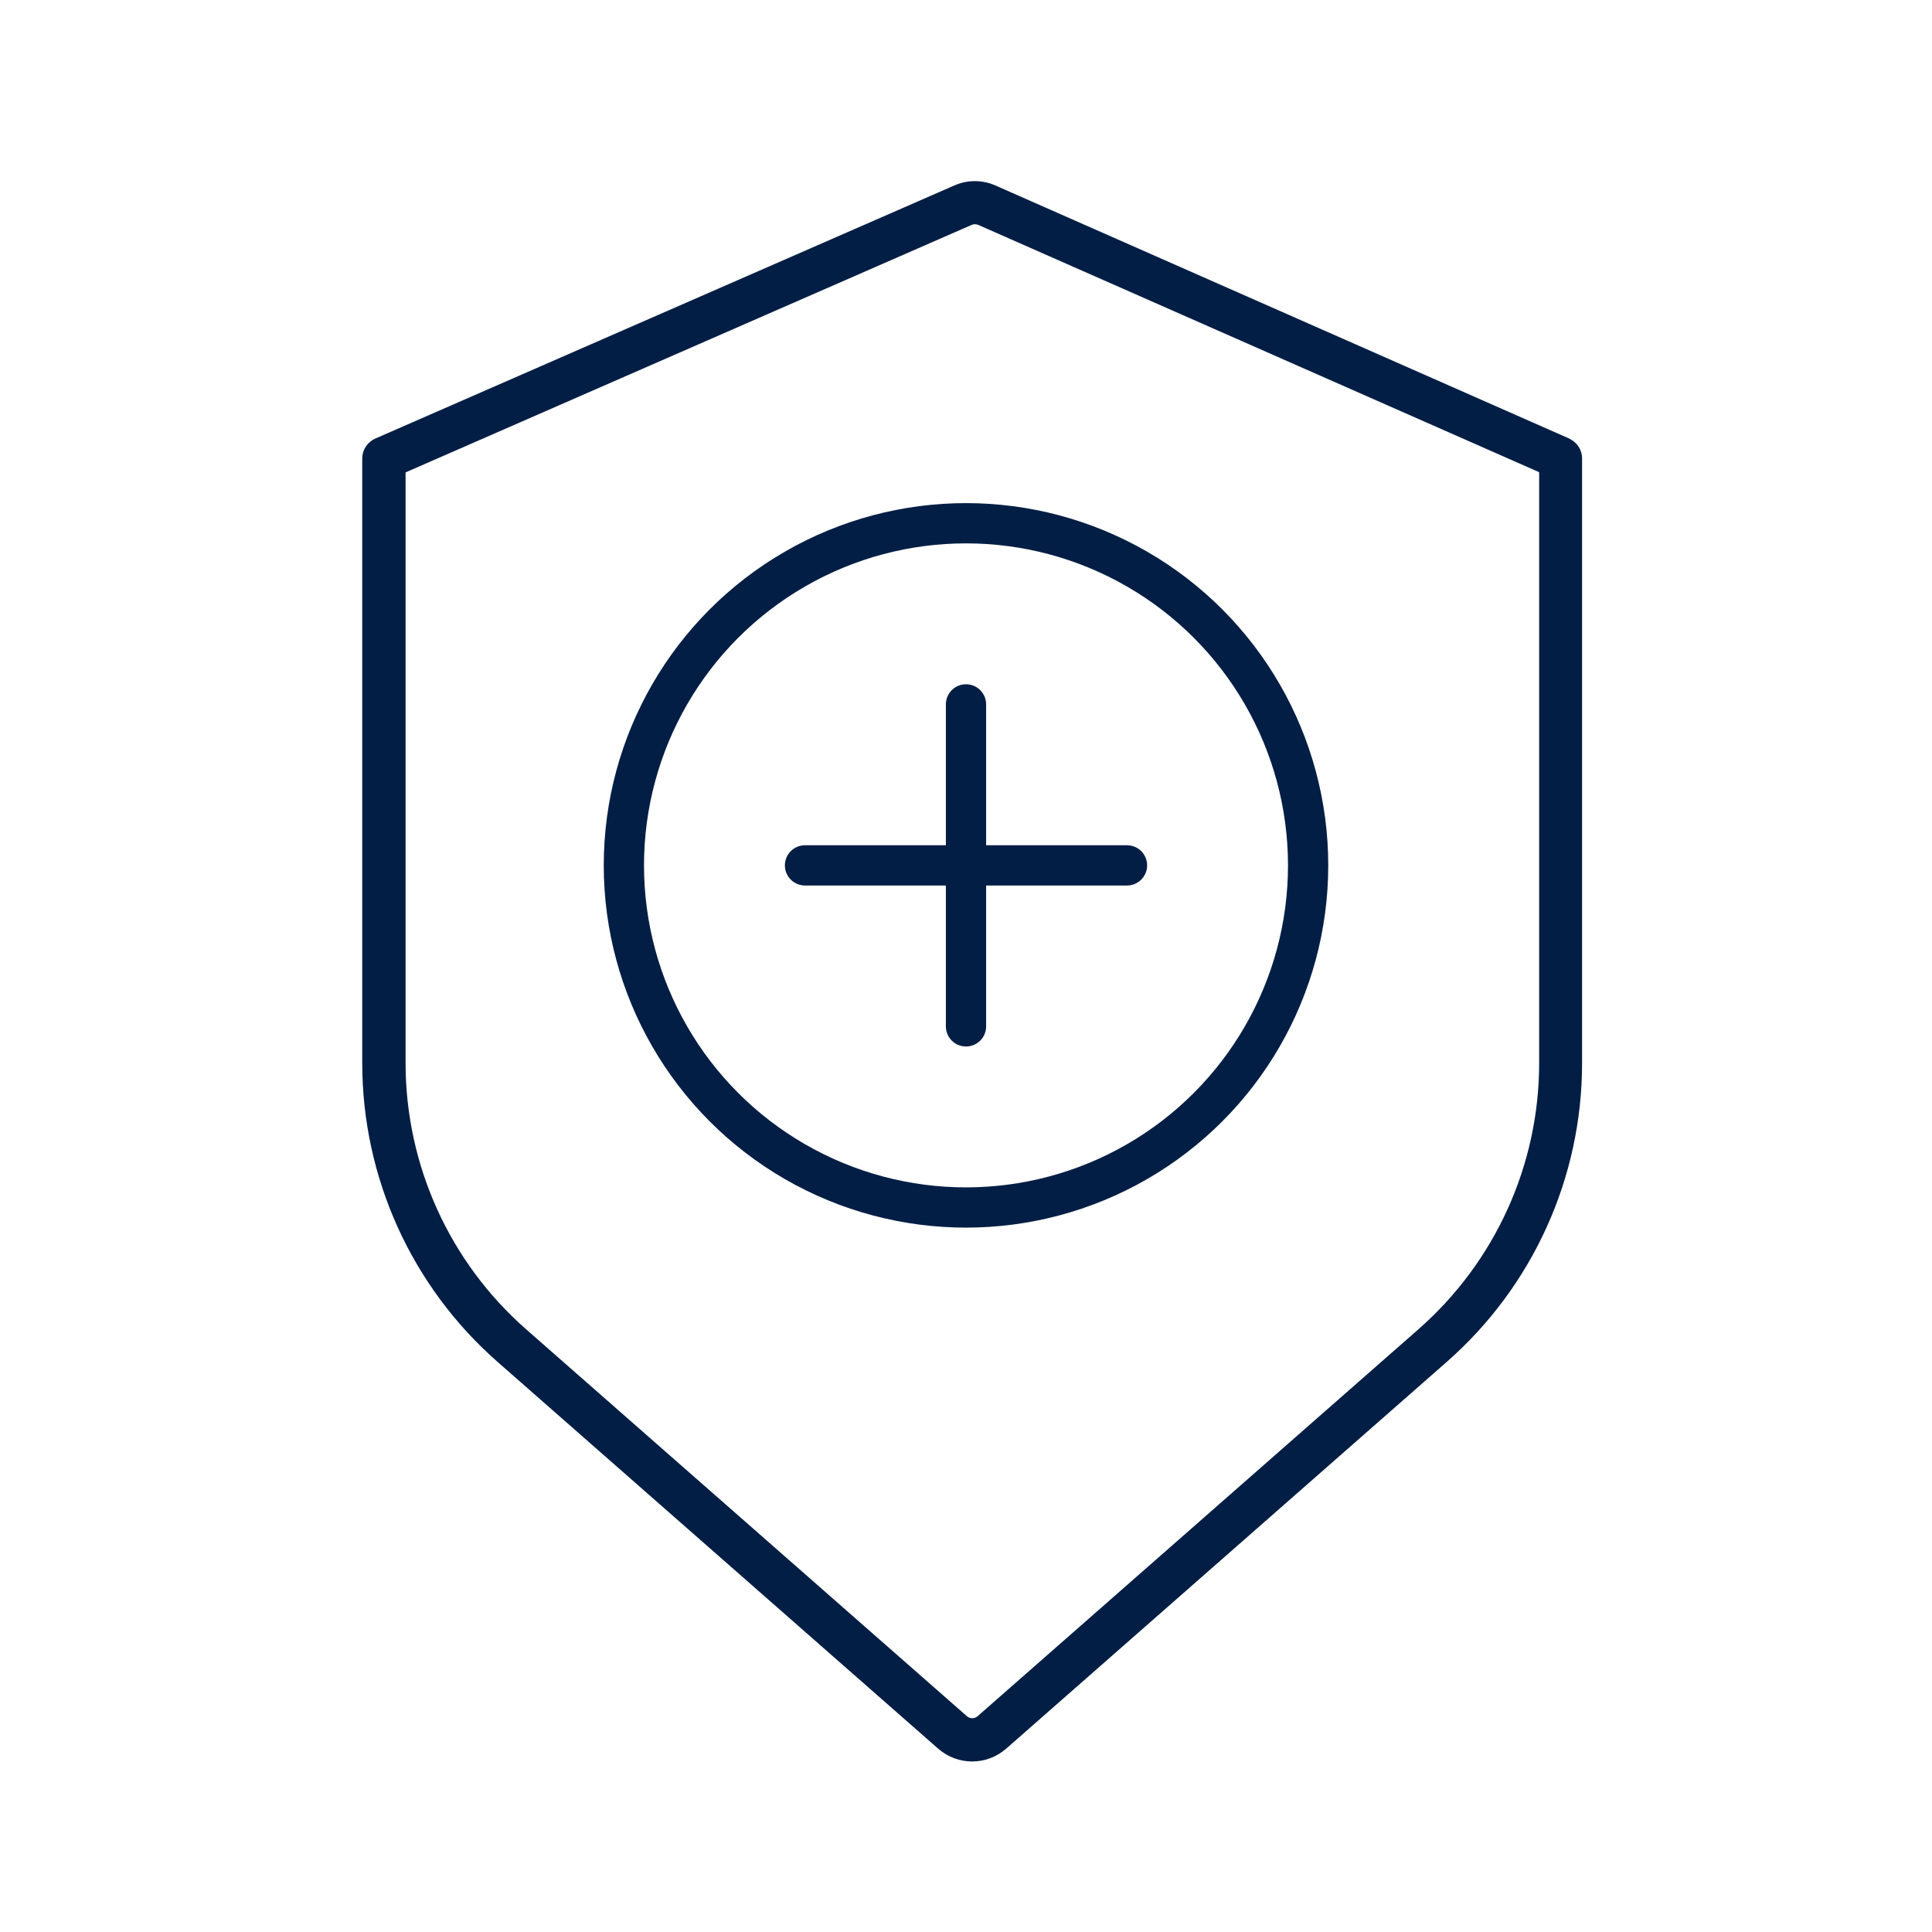
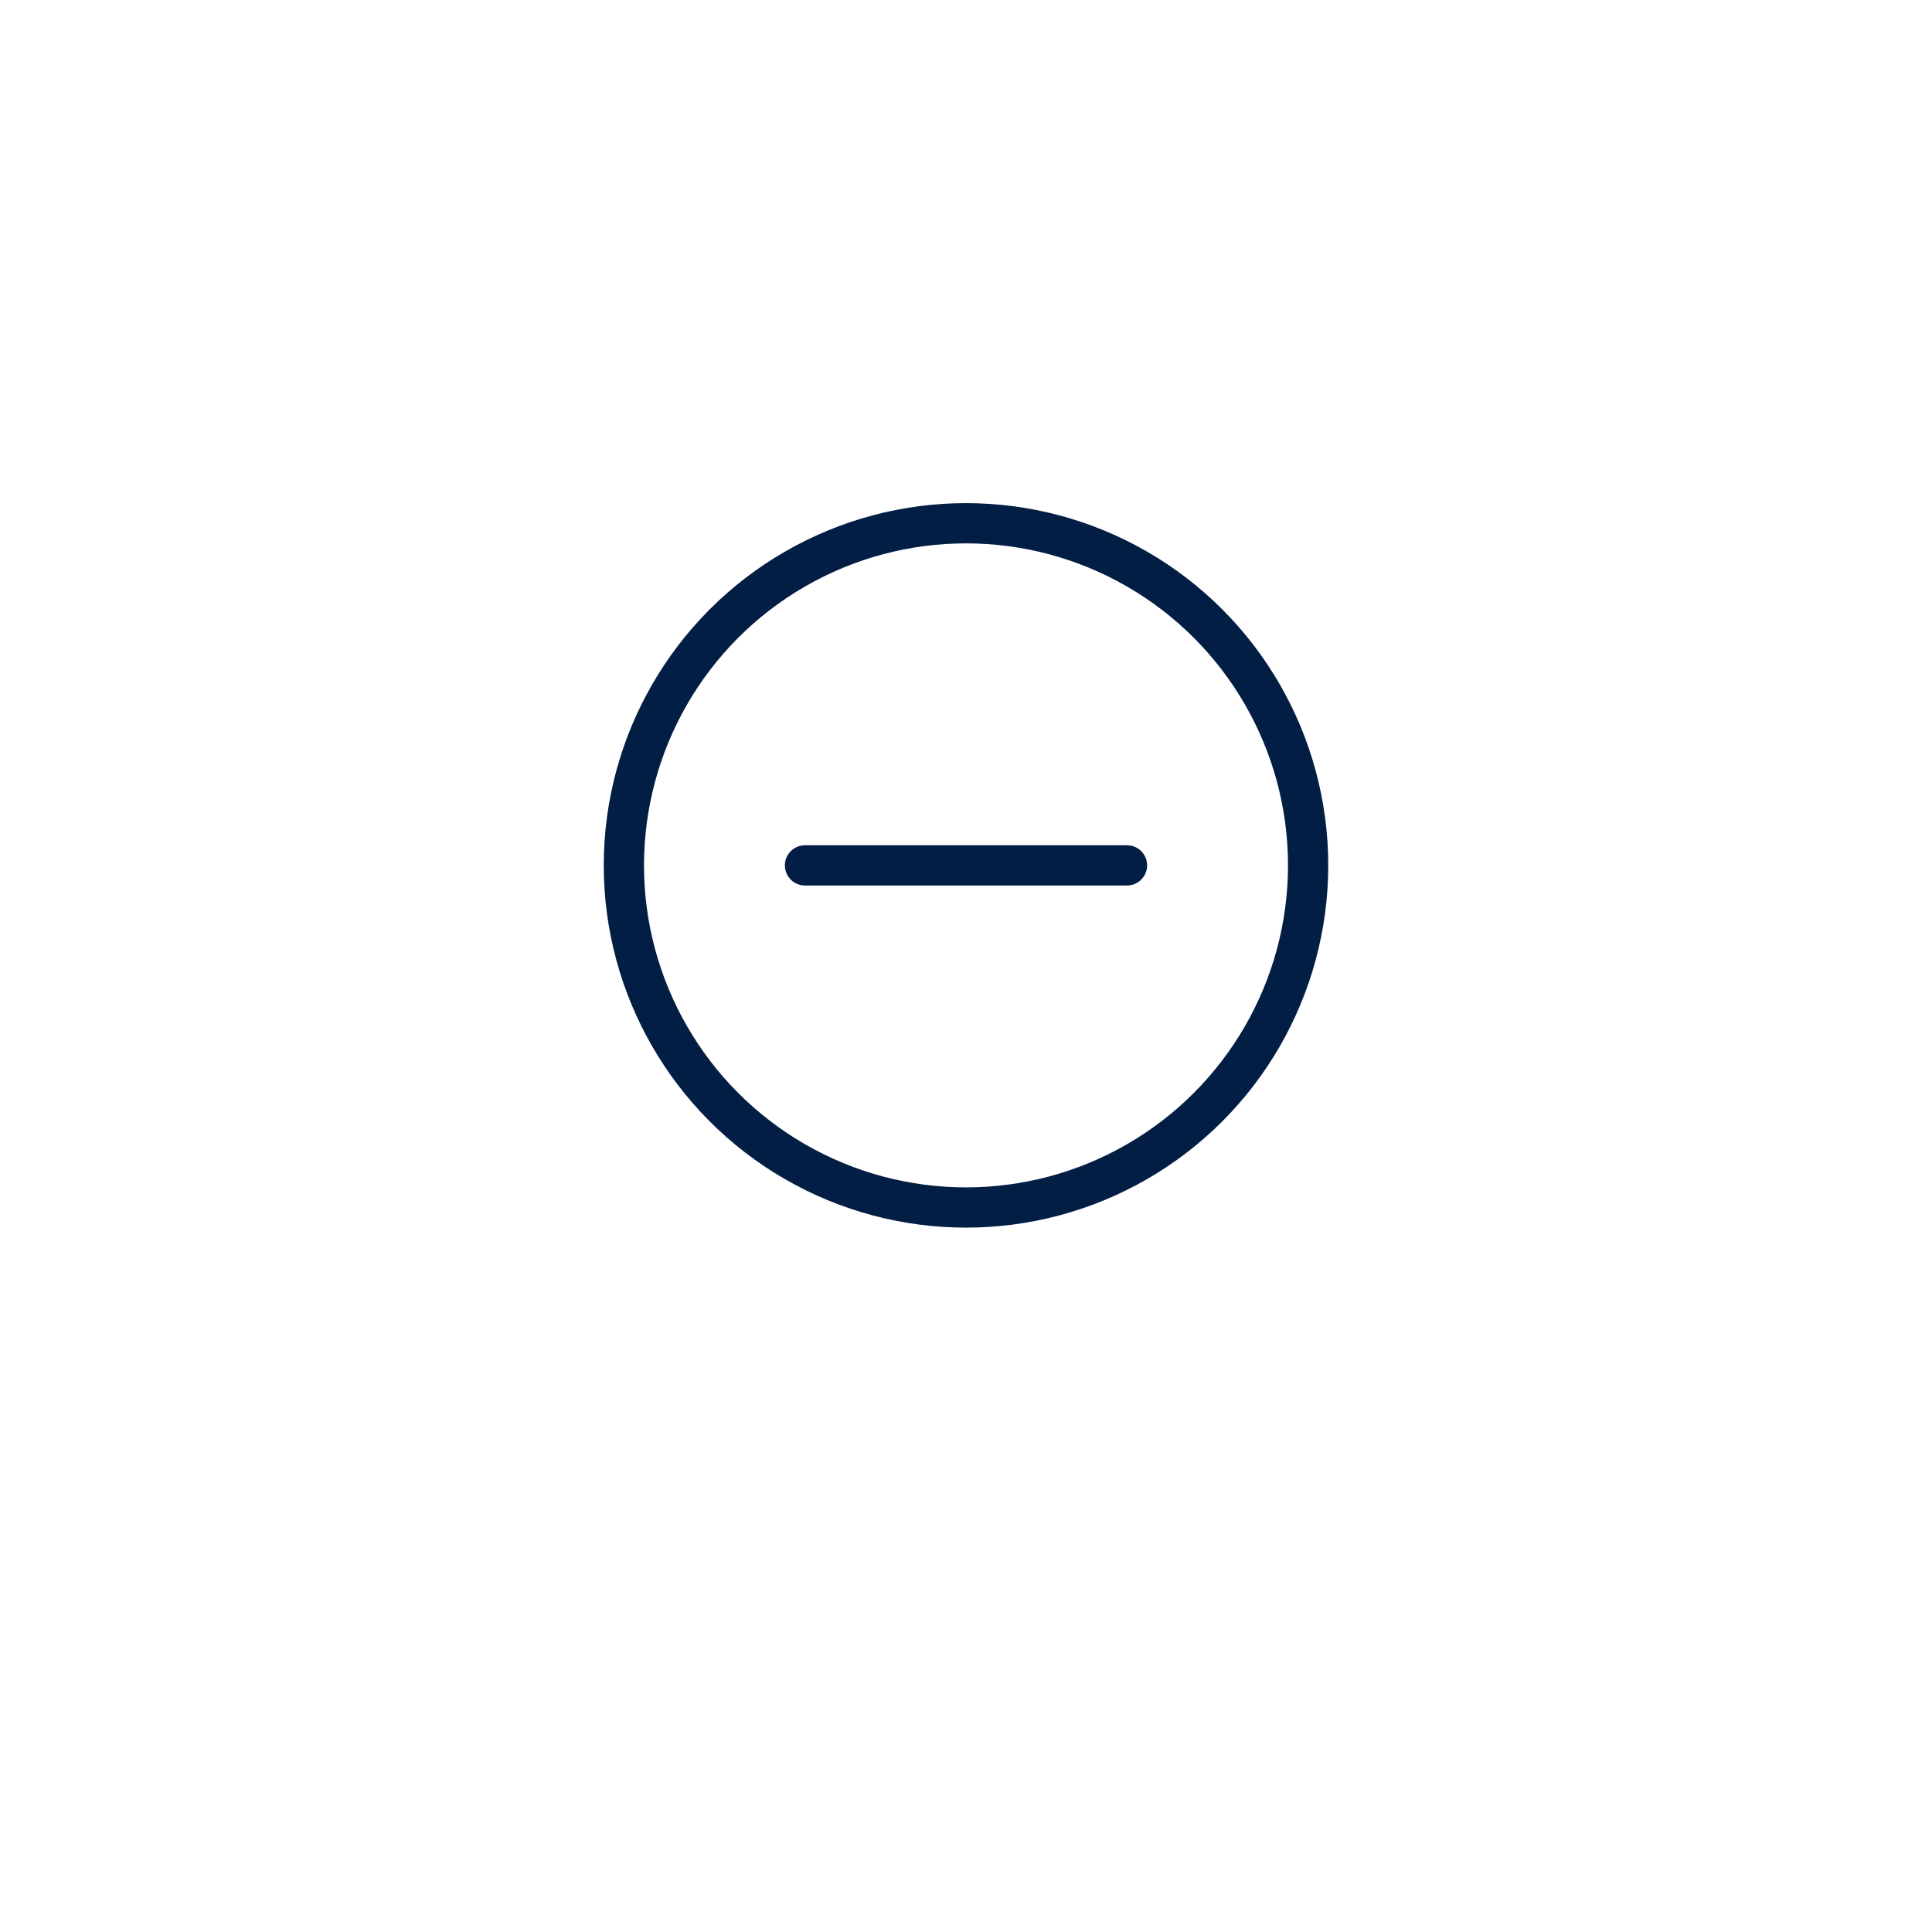
<svg xmlns="http://www.w3.org/2000/svg" width="96" height="96" viewBox="0 0 96 96" fill="none">
-   <path d="M77.98 21.794L49.463 9.217C48.81 8.928 48.07 8.928 47.417 9.217L18.643 21.794C18.257 21.965 18 22.35 18 22.778V52.832C18 58.511 20.453 63.923 24.717 67.666L46.624 86.897C47.106 87.314 47.706 87.527 48.306 87.527C48.906 87.527 49.506 87.314 49.988 86.897L71.895 67.666C76.169 63.912 78.612 58.511 78.612 52.832V22.778C78.612 22.35 78.366 21.976 77.969 21.794H77.98ZM76.48 52.821C76.48 57.891 74.294 62.703 70.481 66.051L48.573 85.281C48.423 85.41 48.199 85.41 48.049 85.281L26.142 66.051C22.328 62.703 20.153 57.88 20.153 52.821V23.473L48.284 11.174C48.392 11.131 48.509 11.131 48.606 11.174L76.48 23.463V52.821Z" fill="#031E45" />
  <circle cx="48" cy="43" r="17" stroke="#031E45" stroke-width="2" />
-   <path d="M48 35V51" stroke="#031E45" stroke-width="2" stroke-linecap="round" />
  <path d="M56 43L40 43" stroke="#031E45" stroke-width="2" stroke-linecap="round" />
</svg>